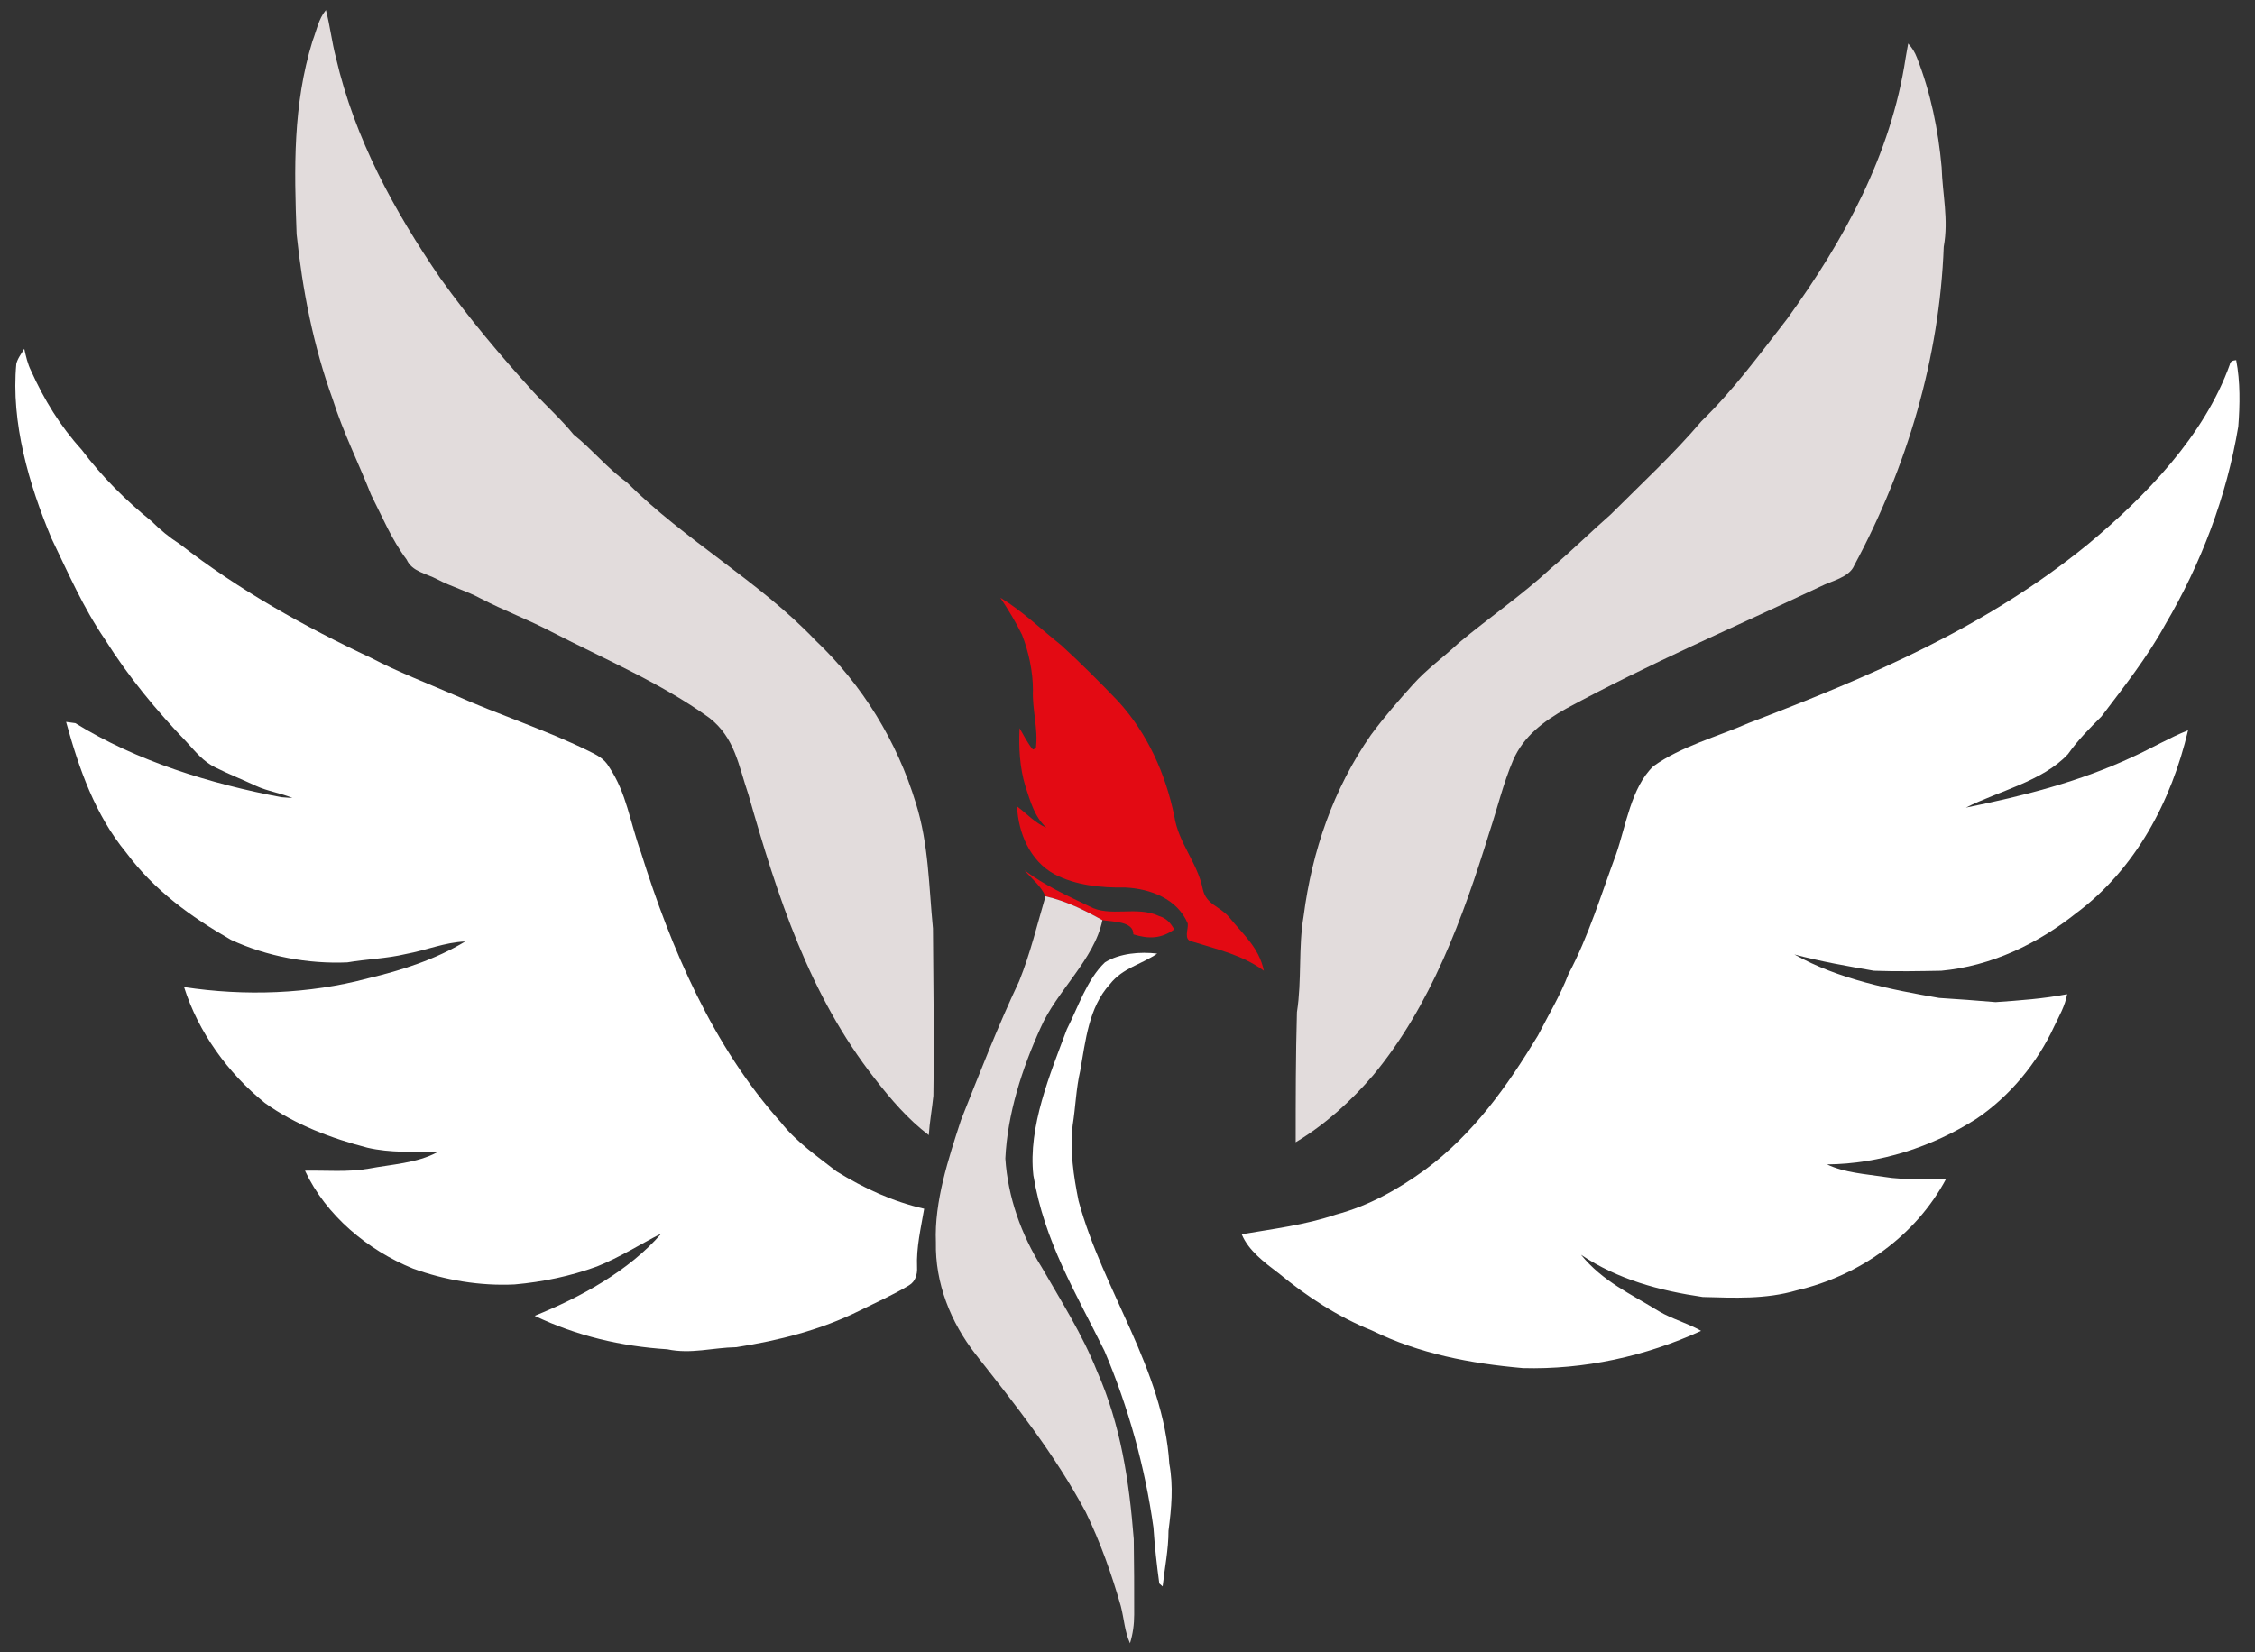
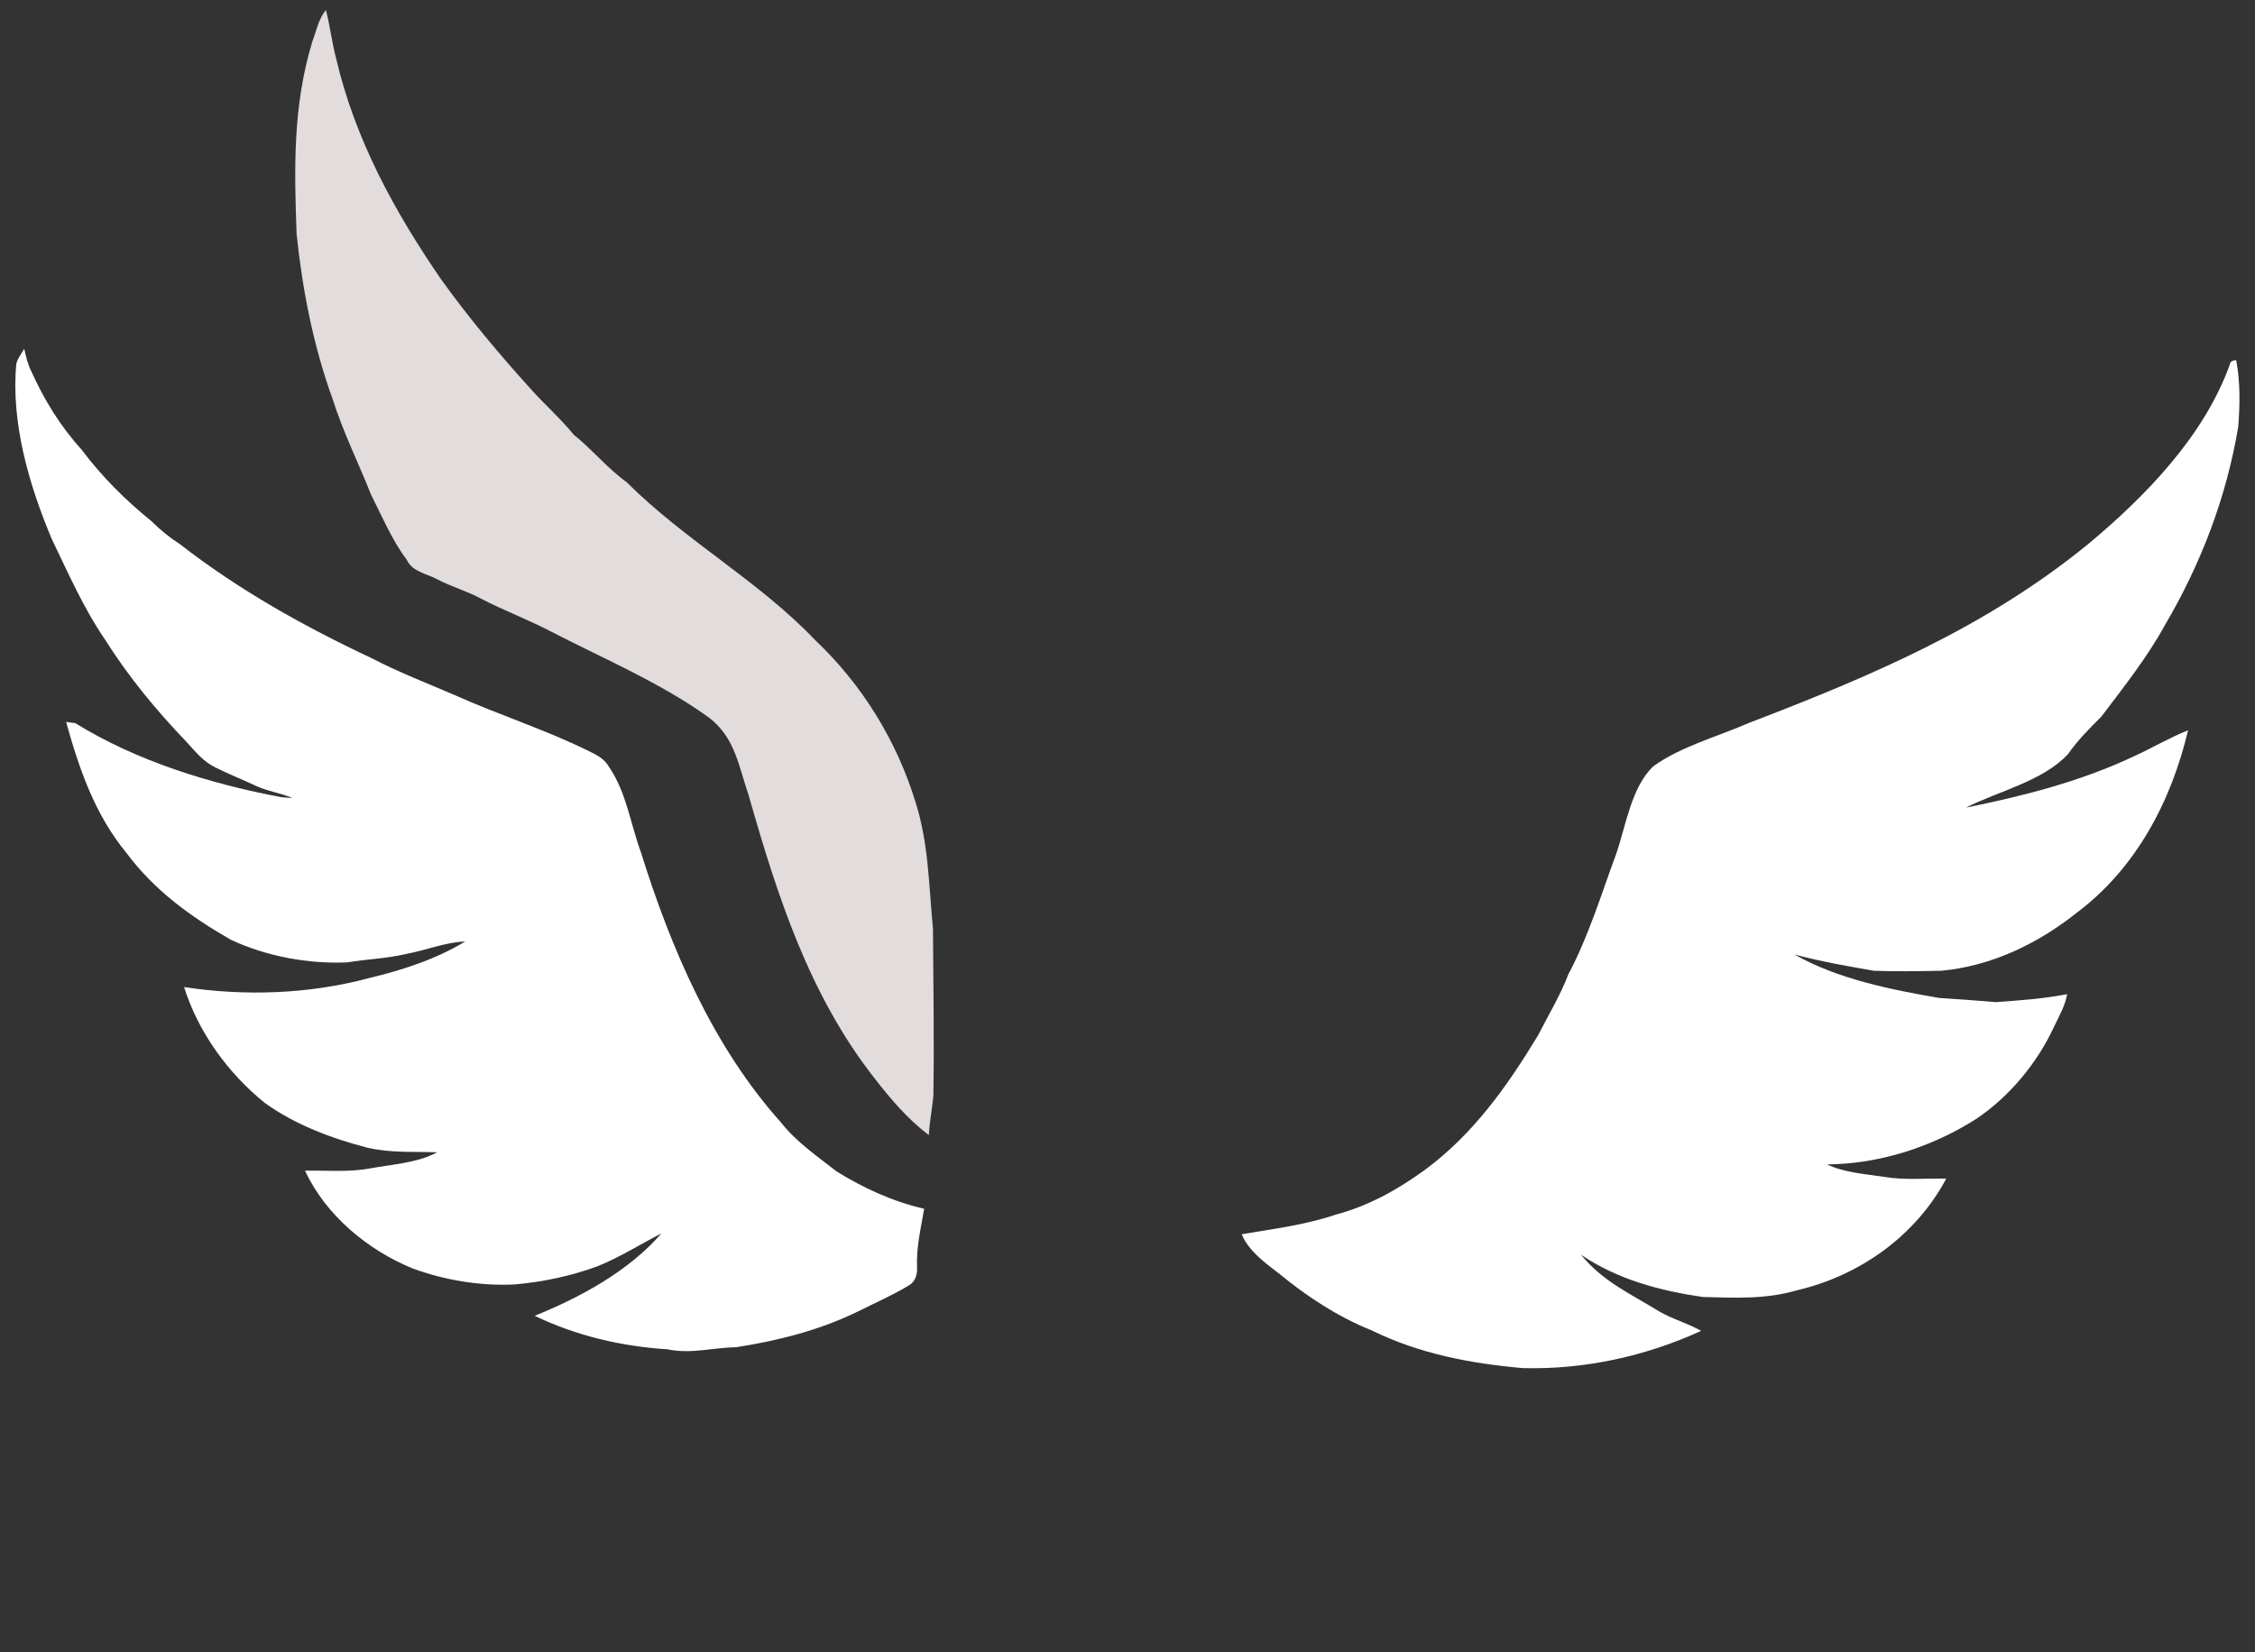
<svg xmlns="http://www.w3.org/2000/svg" version="1.2" viewBox="0 0 539 395" width="539" height="395">
  <rect x="0" y="0" width="539" height="395" fill="#333333" stroke="none" />
  <title>benita-sana-logo-bird-svg</title>
  <style>
		.s0 { fill: #e2dcdc } 
		.s1 { fill: #ffffff } 
		.s2 { fill: #e30a13 } 
	</style>
  <path id="Layer" class="s0" d="m77.9 2.4c1 3.8 1.4 7.6 2.4 11.4 4.5 19.4 13.9 36.6 25 52.8 6.8 9.5 14.3 18.4 22.1 27 3.2 3.5 6.7 6.6 9.7 10.3 4.5 3.6 8 8 12.7 11.4 13.9 13.9 31.6 23.6 45.1 37.8 11.2 10.6 19.5 24.1 24 38.9 3.1 9.9 3.1 19.8 4.1 30 0.1 13.3 0.3 26.7 0.1 40-0.3 3.1-0.9 6.2-1.1 9.4-5-3.8-9.1-8.6-12.9-13.5-15.7-20-23.3-43.7-30.2-67.9-2.4-7-3.2-13.6-9.4-18.4-11.5-8.3-25-14-37.6-20.5-5.5-2.9-11.4-5.1-17-8-3.3-1.8-7-2.8-10.4-4.6-2.6-1.4-6-1.8-7.3-4.7-3.6-4.8-5.8-10.2-8.5-15.5-3-7.6-6.7-15-9.2-22.9-4.6-12.7-7.2-26-8.6-39.4-0.6-15.8-0.9-30.9 3.8-46.2 1-2.6 1.4-5.2 3.2-7.4z" />
-   <path id="Layer" class="s0" d="m456.1 10.4c1 1.1 1.6 2.1 2.1 3.4 3.3 8.4 5.1 17.3 5.9 26.2 0.2 6.5 1.7 12.5 0.5 19-1 26.6-8.8 52.8-21.4 76.2-1.2 2.9-5.5 3.7-8 5-20.3 9.6-41.1 18.5-60.8 29.2-5.4 3-10.2 6.6-12.7 12.3-2.4 5.6-3.8 11.6-5.7 17.3-6.3 20.4-14 41.5-27.8 58.1-5.3 6.2-11.5 11.8-18.5 16 0-10.3 0-20.7 0.3-31.1 1.2-7.7 0.3-15.4 1.6-23 2-15.5 7.1-30.4 16.1-43.3 3.1-4.2 6.5-8.1 10-12 3.3-3.7 7.4-6.6 11-10 7.3-6.1 15.1-11.4 22.1-17.9 4.9-4.1 9.4-8.6 14.2-12.8 7.3-7.3 15-14.4 21.7-22.3 7.7-7.5 13.9-16 20.5-24.5 13.6-18.8 24.8-39.2 28.3-62.4q0.3-1.7 0.6-3.4z" />
  <path id="Layer" class="s1" d="m5.8 83.4c0.4 1.8 0.8 3.6 1.6 5.2 3.1 6.9 7 13.3 12.1 18.9 4.8 6.4 10.5 12.1 16.7 17.1 2.1 2.1 4.3 3.9 6.8 5.5 14 10.9 29.7 19.7 45.7 27.2 6.5 3.4 13.3 6 20 8.9 10.5 4.7 21.5 8.2 31.9 13.3 2 1 3.8 1.8 5 3.9 4.2 6.3 4.9 12.9 7.6 20.4 7.2 23 17.2 46.4 33.5 64.6 3.6 4.6 8.7 8.1 13.3 11.7 6.5 4 13.4 7.2 20.9 8.9-0.8 4.7-1.9 9.2-1.7 14 0.1 1.7-0.4 3.4-1.9 4.3-3.8 2.3-7.9 4.1-11.9 6.1-9.3 4.6-19.2 7.1-29.4 8.7-5.7 0.1-10.8 1.7-16.5 0.5-11-0.7-21.7-3.2-31.7-8 10.9-4.4 22.5-10.7 30.3-19.7-5.1 2.6-9.9 5.7-15.4 7.9-6.3 2.3-12.9 3.7-19.7 4.3-8.2 0.4-16.6-1-24.3-3.8-10.8-4.4-20.8-12.7-25.8-23.4 5-0.1 10.3 0.4 15.3-0.5 5.3-1 11.5-1.3 16.3-3.9-5.7-0.2-11.1 0.2-16.7-1.1-8.5-2.2-17.3-5.5-24.5-10.7-8.8-7.1-15.9-16.9-19.3-27.7 14.5 2.2 29.8 1.7 44-2.1 8-1.9 16.1-4.5 23.2-8.8-4.9 0.2-9.3 2.1-14.2 3-4.6 1.1-9.3 1.2-14 2-9.3 0.4-19.2-1.4-27.8-5.4-9.6-5.5-18.3-11.8-25-20.8-7.5-9.1-11.3-20.1-14.4-31.3l2.2 0.3c14.7 9.1 32.3 14.5 49.2 17.7q1.4 0.1 2.7 0.2c-2.8-1.2-5.9-1.6-8.7-2.9-3.2-1.5-6.5-2.8-9.7-4.4-2.9-1.4-4.7-3.7-6.9-6.1-7.2-7.5-13.9-15.6-19.5-24.5-5.2-7.6-8.8-15.9-12.8-24.2-5.4-12.9-9.7-27.7-8.4-41.7 0.3-1.3 1.2-2.4 1.9-3.6z" />
  <path id="Layer" class="s1" d="m534.5 86.1c1 5.2 0.9 10.7 0.5 15.9-2.8 16.8-8.9 32.8-17.5 47.4-4.2 7.7-9.9 14.9-15.2 21.9-2.9 2.9-5.6 5.6-8 9-6 6.5-16.8 8.9-24.4 12.8 13.8-2.8 27.2-6.2 40-12.2 4.4-2 8.6-4.5 13.1-6.3-4 17-12.5 33.1-26.7 43.7-9.3 7.4-20.4 12.7-32.3 13.8-5.3 0.1-10.7 0.2-16.1 0-6.3-1.1-12.7-2.2-19-3.9 10.4 5.9 23 8.4 34.6 10.4 4.5 0.3 9 0.6 13.5 1 5.7-0.4 11.4-0.8 17.1-1.9-0.5 2.8-1.9 5.2-3.1 7.7-4 8.7-10.6 16.7-18.6 22.1-10.5 6.7-23.1 10.8-35.7 10.9 4.2 2 9.2 2.3 13.8 3 4.7 0.8 9.8 0.3 14.7 0.4-7.3 13.7-20.7 23.2-35.7 26.7-7.5 2.2-14.9 1.8-22.5 1.6-10.3-1.5-20.4-4.2-29.1-10.1 5.2 6.4 11.8 9.3 18.6 13.5 3.2 1.9 6.8 2.8 10.1 4.7-13.3 6.1-28 9.3-42.6 8.9-12.5-1.1-24.7-3.4-36.1-9-8.2-3.3-15.5-8.1-22.3-13.7-3.3-2.5-7.2-5.4-8.8-9.3 7.6-1.3 15.1-2.2 22.5-4.7 7.9-2.1 14.8-6 21.3-10.7 11.6-8.6 19.6-19.9 27-32.1 2.5-4.9 5.3-9.5 7.3-14.7 4.8-9 7.8-19 11.4-28.7 2.3-6.6 3.6-16 8.9-21 6.5-4.7 15.4-7.1 22.7-10.3 29.2-11.2 56.7-22.8 81.2-42.8 13.7-11.4 27.8-25.9 33.9-43q0.1-0.9 1.5-1z" />
-   <path id="Layer" class="s2" d="m239.1 142.9c5.3 3.2 9.8 7.6 14.6 11.4 4.7 4.3 9.2 8.8 13.6 13.4 7 7.7 11.3 17.3 13.4 27.5 1 6.4 5.5 11 6.8 17.4 0.8 3.7 4 4 6.3 6.7 3.4 4.2 7.1 7.2 8.3 12.8-5.2-3.8-11.1-5.1-17.2-7-2.1-0.4-0.8-2.9-1-4.3-2.5-5.9-8.9-8.3-14.9-8.6-5.7 0.1-11.9-0.5-17-3.2-5.8-3.2-8.6-9.8-8.9-16.2 2.4 1.8 4.2 3.9 7 5.1-2.9-2.7-3.8-6.3-5-9.9-1.4-4.6-1.6-9.2-1.4-13.9 1 1.7 1.9 3.6 3.2 5.1l0.7-0.3c0.6-4.7-0.9-9.1-0.7-13.9 0-4.4-1-9.1-2.6-13.2-1.5-3.1-3.3-6-5.2-8.9z" />
-   <path id="Layer" class="s2" d="m244.9 208.1c4.8 3.6 10.1 6 15.5 8.6 4.9 2.7 11.3-0.2 16.6 2.3 1.9 0.6 2.7 1.6 3.7 3.2-3.2 2.3-6.2 2.3-9.8 1.2 0.1-3.2-5.1-3-7.4-3.4-4.3-2.4-8.7-4.6-13.6-5.7-1.1-2.5-3.2-4.1-5-6.2z" />
-   <path id="Layer" class="s0" d="m249.9 214.3c4.9 1.1 9.3 3.3 13.6 5.7-1.9 9.4-11 17-14.8 25.8-4.4 9.7-7.9 20.5-8.4 31.2 0.6 9.2 3.8 18.2 8.7 26 4.7 8.2 9.7 16 13.2 24.8 5.7 12.9 7.7 26.3 8.8 40.2 0.1 6 0.1 12 0.1 18 0 2.4-0.3 4.6-1 6.9-1.3-2.9-1.4-5.8-2.2-8.9-2.2-7.7-4.9-15.3-8.4-22.5-7.4-13.8-16.7-25.5-26.3-37.7-6-7.7-9.7-17-9.5-26.8-0.4-9.7 3-20 6-29.2 4.4-11.1 8.8-22.4 13.9-33.2 2.7-6.7 4.3-13.5 6.3-20.3z" />
-   <path id="Layer" class="s1" d="m276.6 228c-4 2.7-8.2 3.4-11.3 7.3-5.1 5.6-5.8 13.5-7.1 20.7-1 4.3-1.1 8.6-1.8 13-0.7 6.1 0.2 12.1 1.4 18.1 5.8 21.5 20.3 40.2 21.7 62.9 1 5.4 0.5 10.6-0.2 16 0 4.5-0.9 8.8-1.4 13.3l-0.8-0.7c-0.6-4.4-1.1-8.9-1.4-13.4-2-14.4-6-28.8-11.7-42.2-6.9-14-14.4-26.2-17-42-1.3-11.6 4-24.2 8-34.9 2.7-5.3 4.8-11.9 9.1-16 3.5-2.2 8.5-2.6 12.5-2.1z" />
</svg>